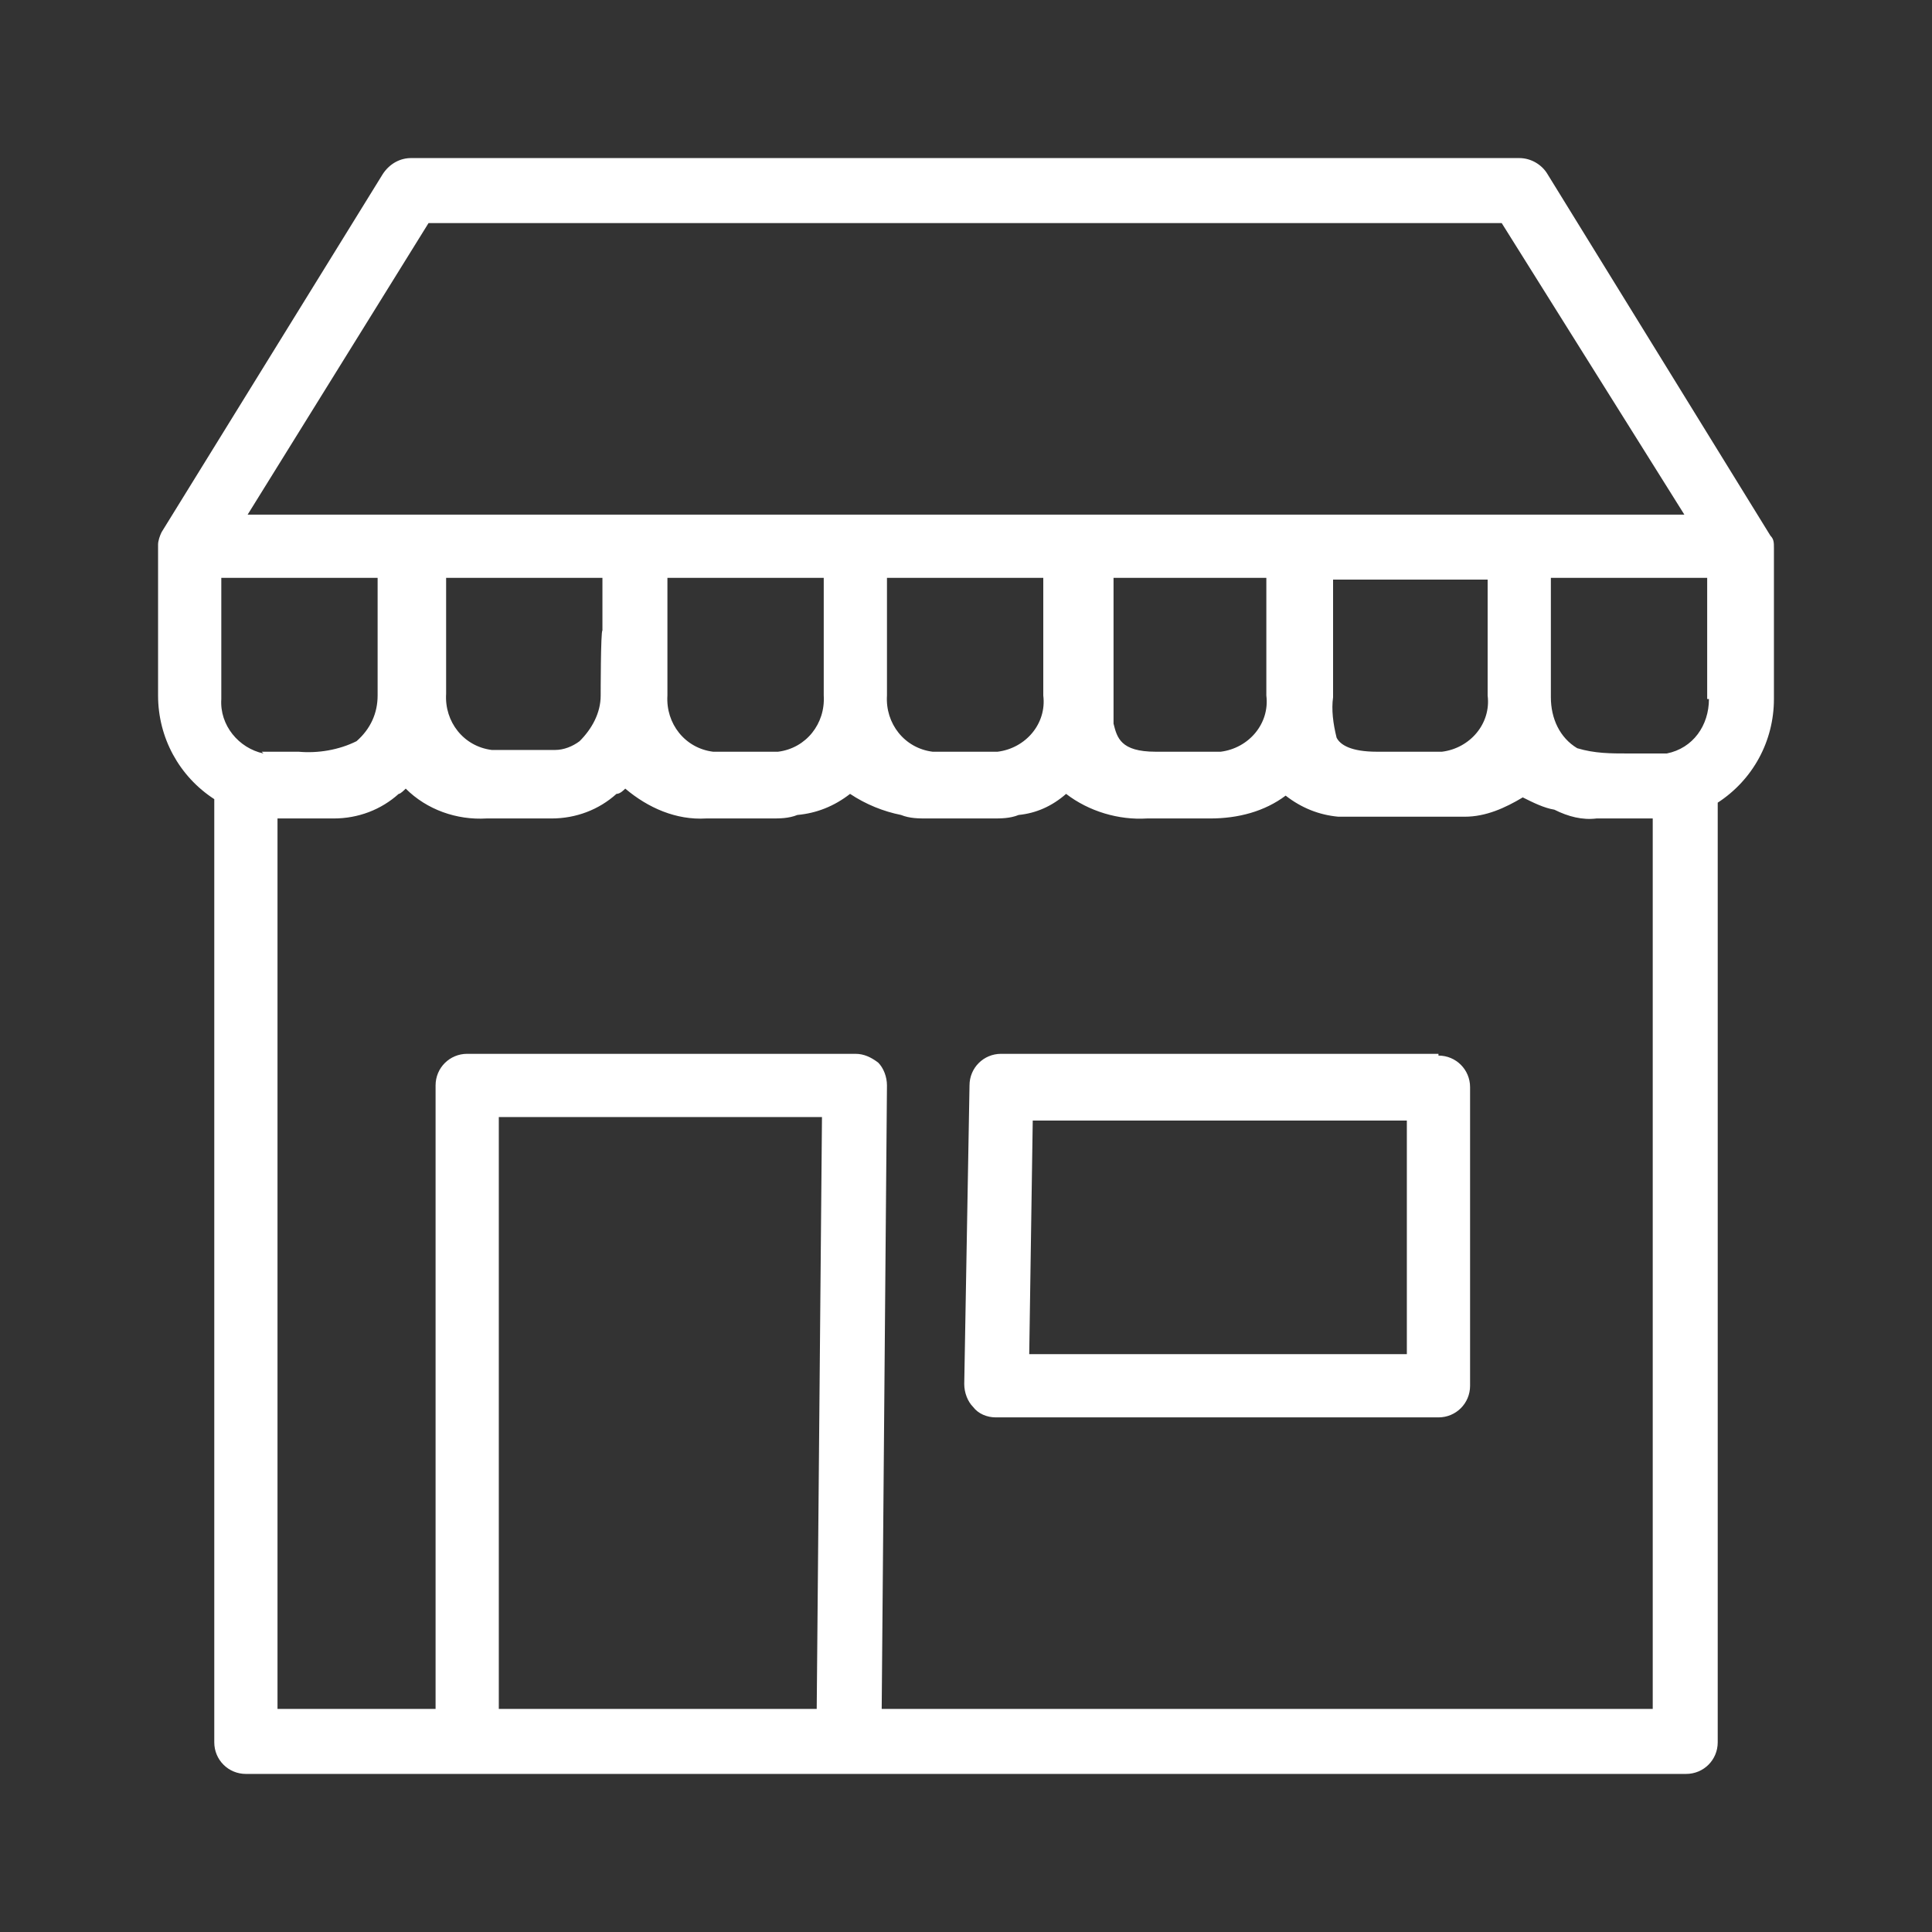
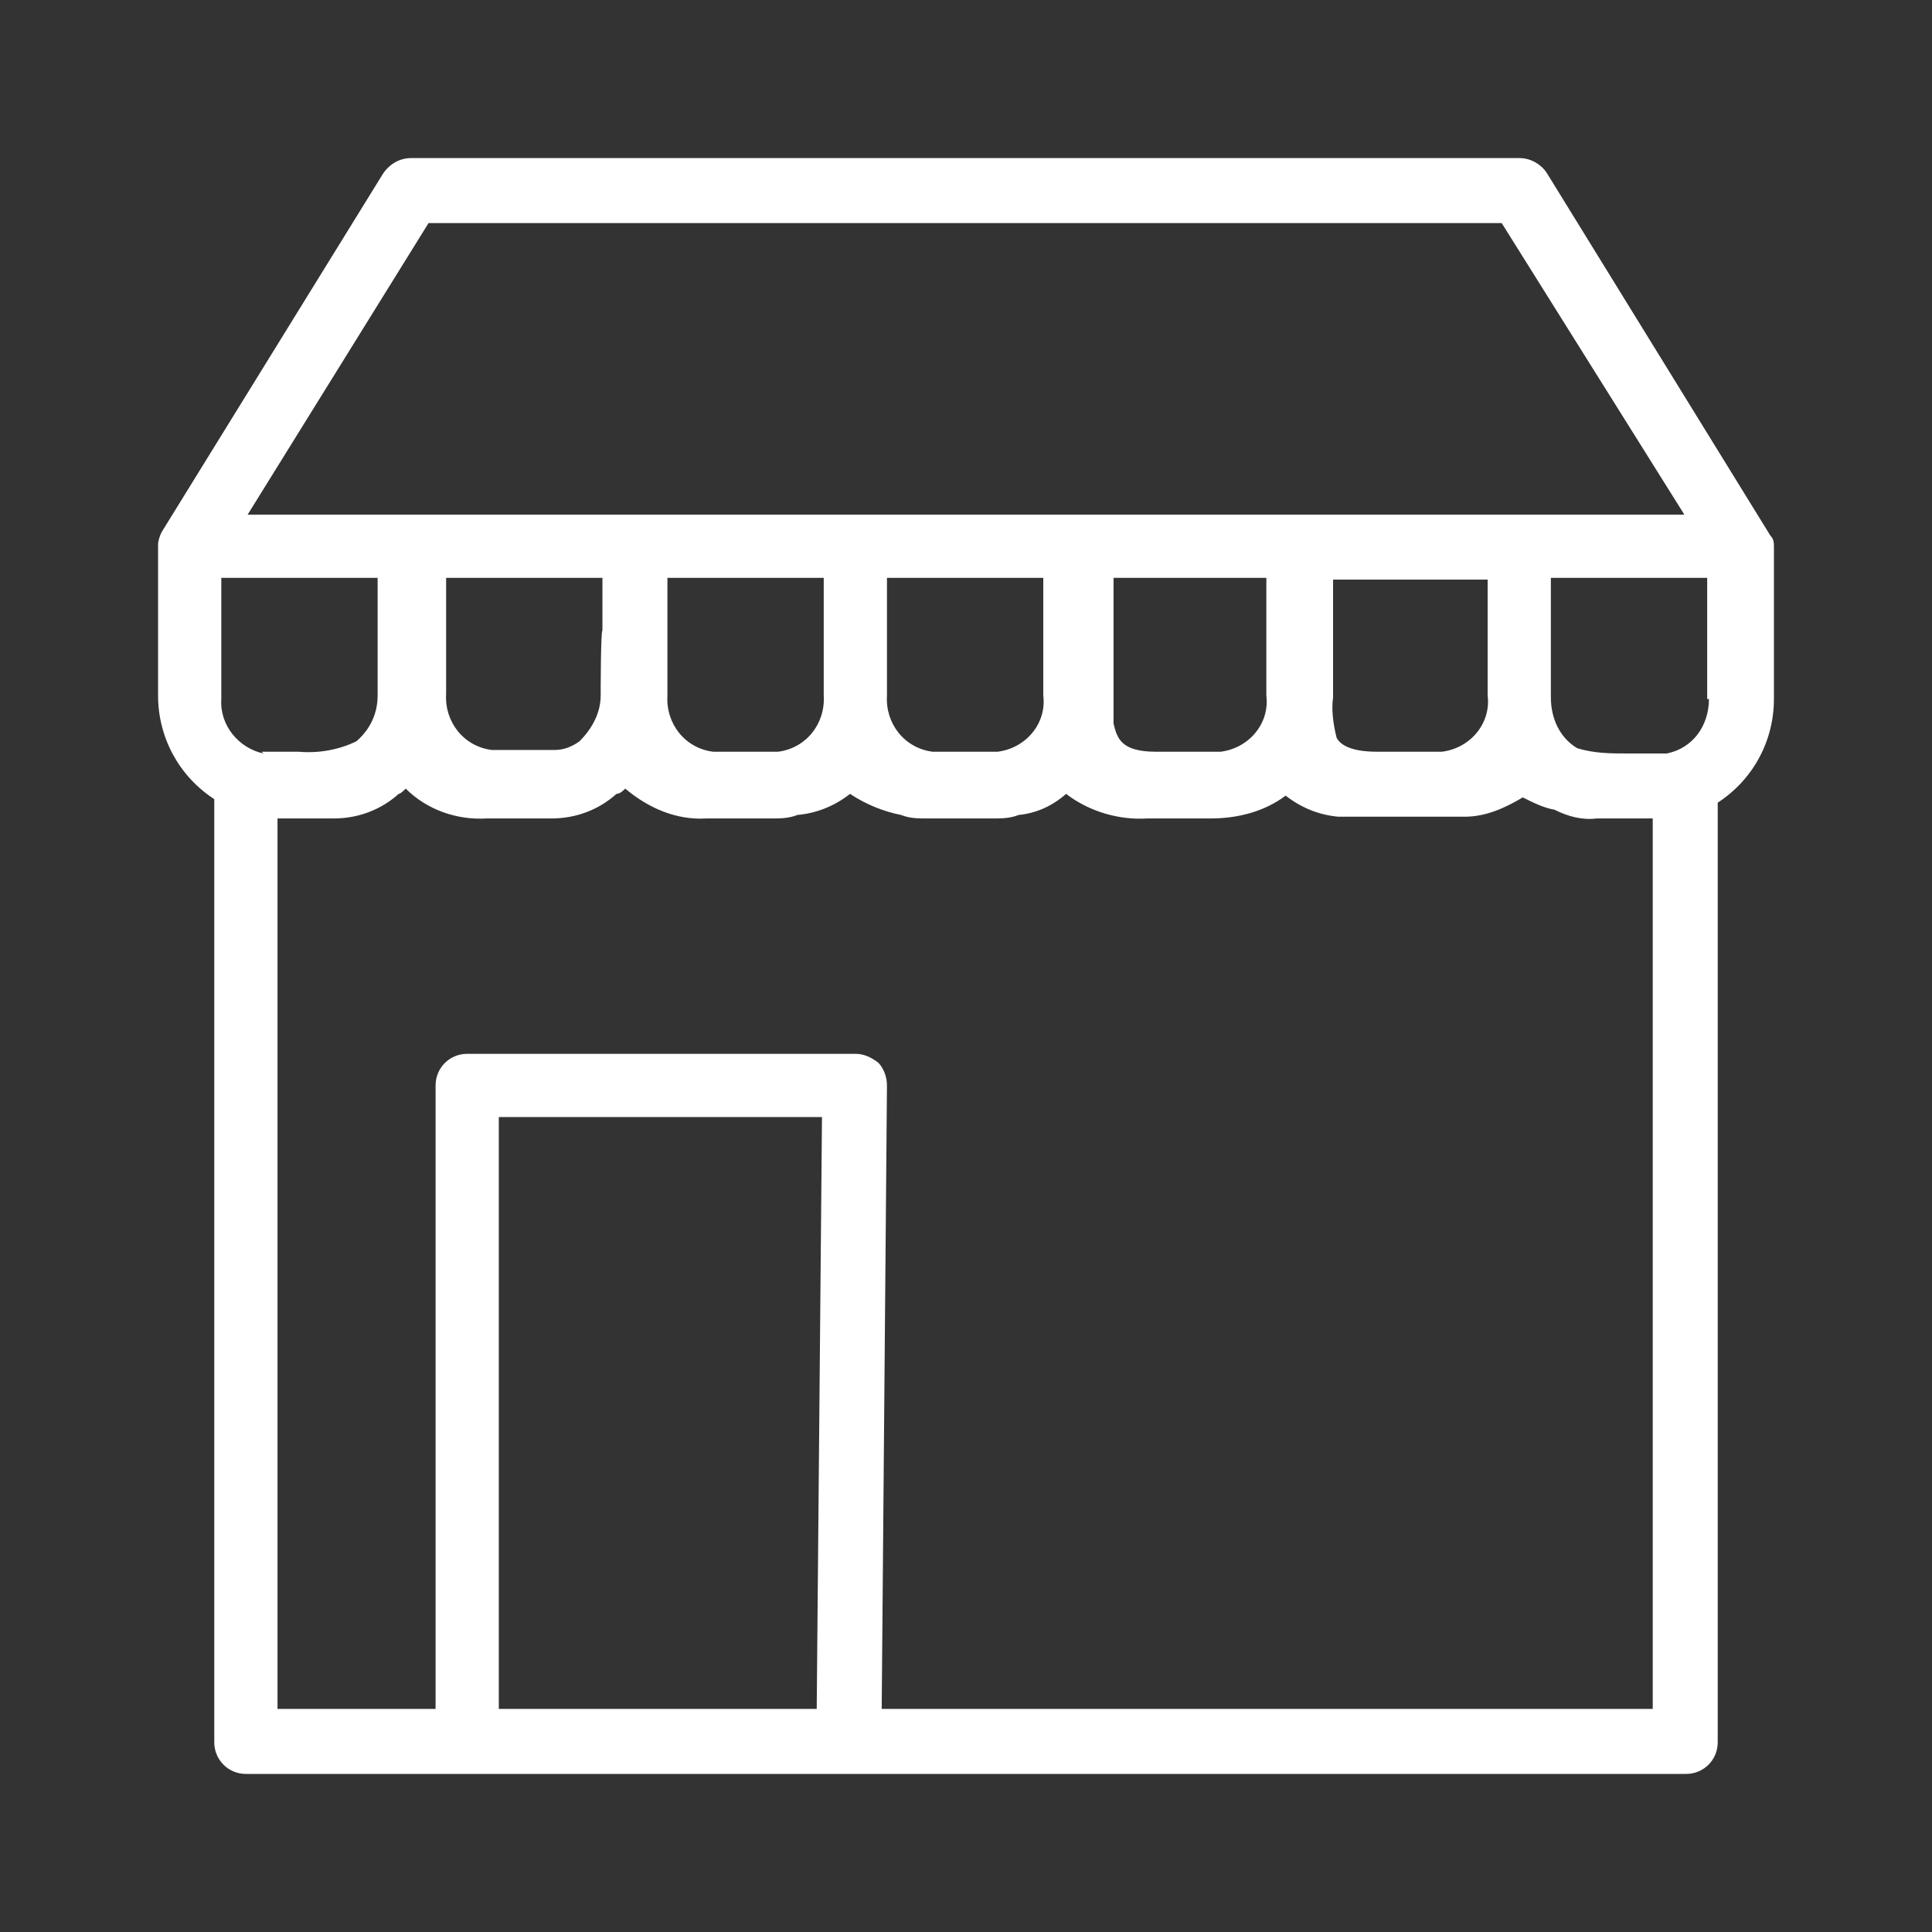
<svg xmlns="http://www.w3.org/2000/svg" id="Livello_1" data-name="Livello 1" version="1.1" viewBox="0 0 110 110">
  <rect x="0" y="0" width="110" height="110" fill="#333333" stroke="none" />
  <defs>
    <style>
      .cls-1 {
        fill: #fff;
        stroke-width: 0px;
      }
    </style>
  </defs>
  <path class="cls-1" d="M100.8,30.5l-12.7-20.6c-.3-.5-.9-.9-1.6-.9H23.4c-.6,0-1.2.3-1.6.9l-12.6,20.4c-.1.2-.2.5-.2.7v8.6c0,2.4,1.2,4.6,3.2,5.9v53.7c0,1,.8,1.8,1.8,1.8h82c1,0,1.8-.8,1.8-1.8v-53.5c2-1.3,3.2-3.5,3.2-5.9v-8.6c0-.3,0-.5-.2-.7ZM24.5,12.7h61l10.4,16.6H14.1l10.3-16.6ZM84.7,32.9v6.7c.2,1.6-1,3-2.6,3.2h-3.7c-1.5,0-2.1-.4-2.3-.8-.2-.8-.3-1.6-.2-2.3v-6.7h8.8ZM72.1,32.9v6.7c.2,1.6-1,3-2.6,3.2h-3.7c-2,0-2.2-.8-2.4-1.6v-8.3h8.7ZM59.4,32.9v6.7c.2,1.6-1,3-2.6,3.2h-3.7c-1.6-.2-2.7-1.6-2.6-3.2v-6.7h8.8ZM46.9,32.9v6.7c.1,1.6-1,3-2.6,3.2h-3.7c-1.6-.2-2.7-1.6-2.6-3.2v-6.7h8.9ZM34.3,32.9v3c-.1,0-.1,3.7-.1,3.7,0,1-.5,1.9-1.2,2.6-.4.3-.9.5-1.4.5h-3.6c-1.6-.2-2.7-1.6-2.6-3.2v-6.6h8.9ZM15,42.9c-1.4-.3-2.5-1.6-2.4-3.1v-6.9h8.9v6.7c0,1-.4,1.9-1.2,2.6-1,.5-2.2.7-3.3.6h-2.1ZM46.5,97.3h-18.1v-33.7h18.4l-.3,33.7ZM94.1,97.3h-43.9l.3-35.5c0-.5-.2-1-.5-1.3-.4-.3-.8-.5-1.3-.5h-22.1c-1,0-1.8.8-1.8,1.8h0v35.5h-9v-50.7h3.2c1.4,0,2.7-.5,3.7-1.4.1,0,.3-.2.4-.3,1.2,1.2,2.9,1.8,4.6,1.7h3.7c1.4,0,2.7-.5,3.7-1.4.2,0,.4-.2.5-.3,1.3,1.1,2.9,1.8,4.6,1.7h3.7c.5,0,1,0,1.5-.2,1.1-.1,2.1-.5,3-1.2.9.6,1.9,1,2.9,1.2.5.2,1,.2,1.5.2h3.7c.5,0,1,0,1.5-.2,1-.1,1.9-.5,2.7-1.2,1.3,1,3,1.5,4.6,1.4h3.6c1.6,0,3.1-.4,4.3-1.3.9.7,1.9,1.1,3,1.2.5,0,1,0,1.5,0h5.7c1.2,0,2.3-.5,3.3-1.1.6.3,1.2.6,1.8.7.8.4,1.6.6,2.4.5h3.2v50.7ZM97.3,39.8c0,1.5-.9,2.8-2.4,3.1h-2.2c-1,0-1.9,0-2.9-.3-1-.6-1.5-1.7-1.5-2.9v-6.8h8.9v6.9Z" />
-   <path class="cls-1" d="M81.9,60h-24.9c-1,0-1.8.8-1.8,1.8l-.3,17c0,.5.2,1,.5,1.3.3.4.8.6,1.3.6h25.2c1,0,1.8-.8,1.8-1.8v-17c0-1-.8-1.8-1.8-1.8ZM80.1,77.1h-21.5l.2-13.3h21.3v13.3Z" />
</svg>